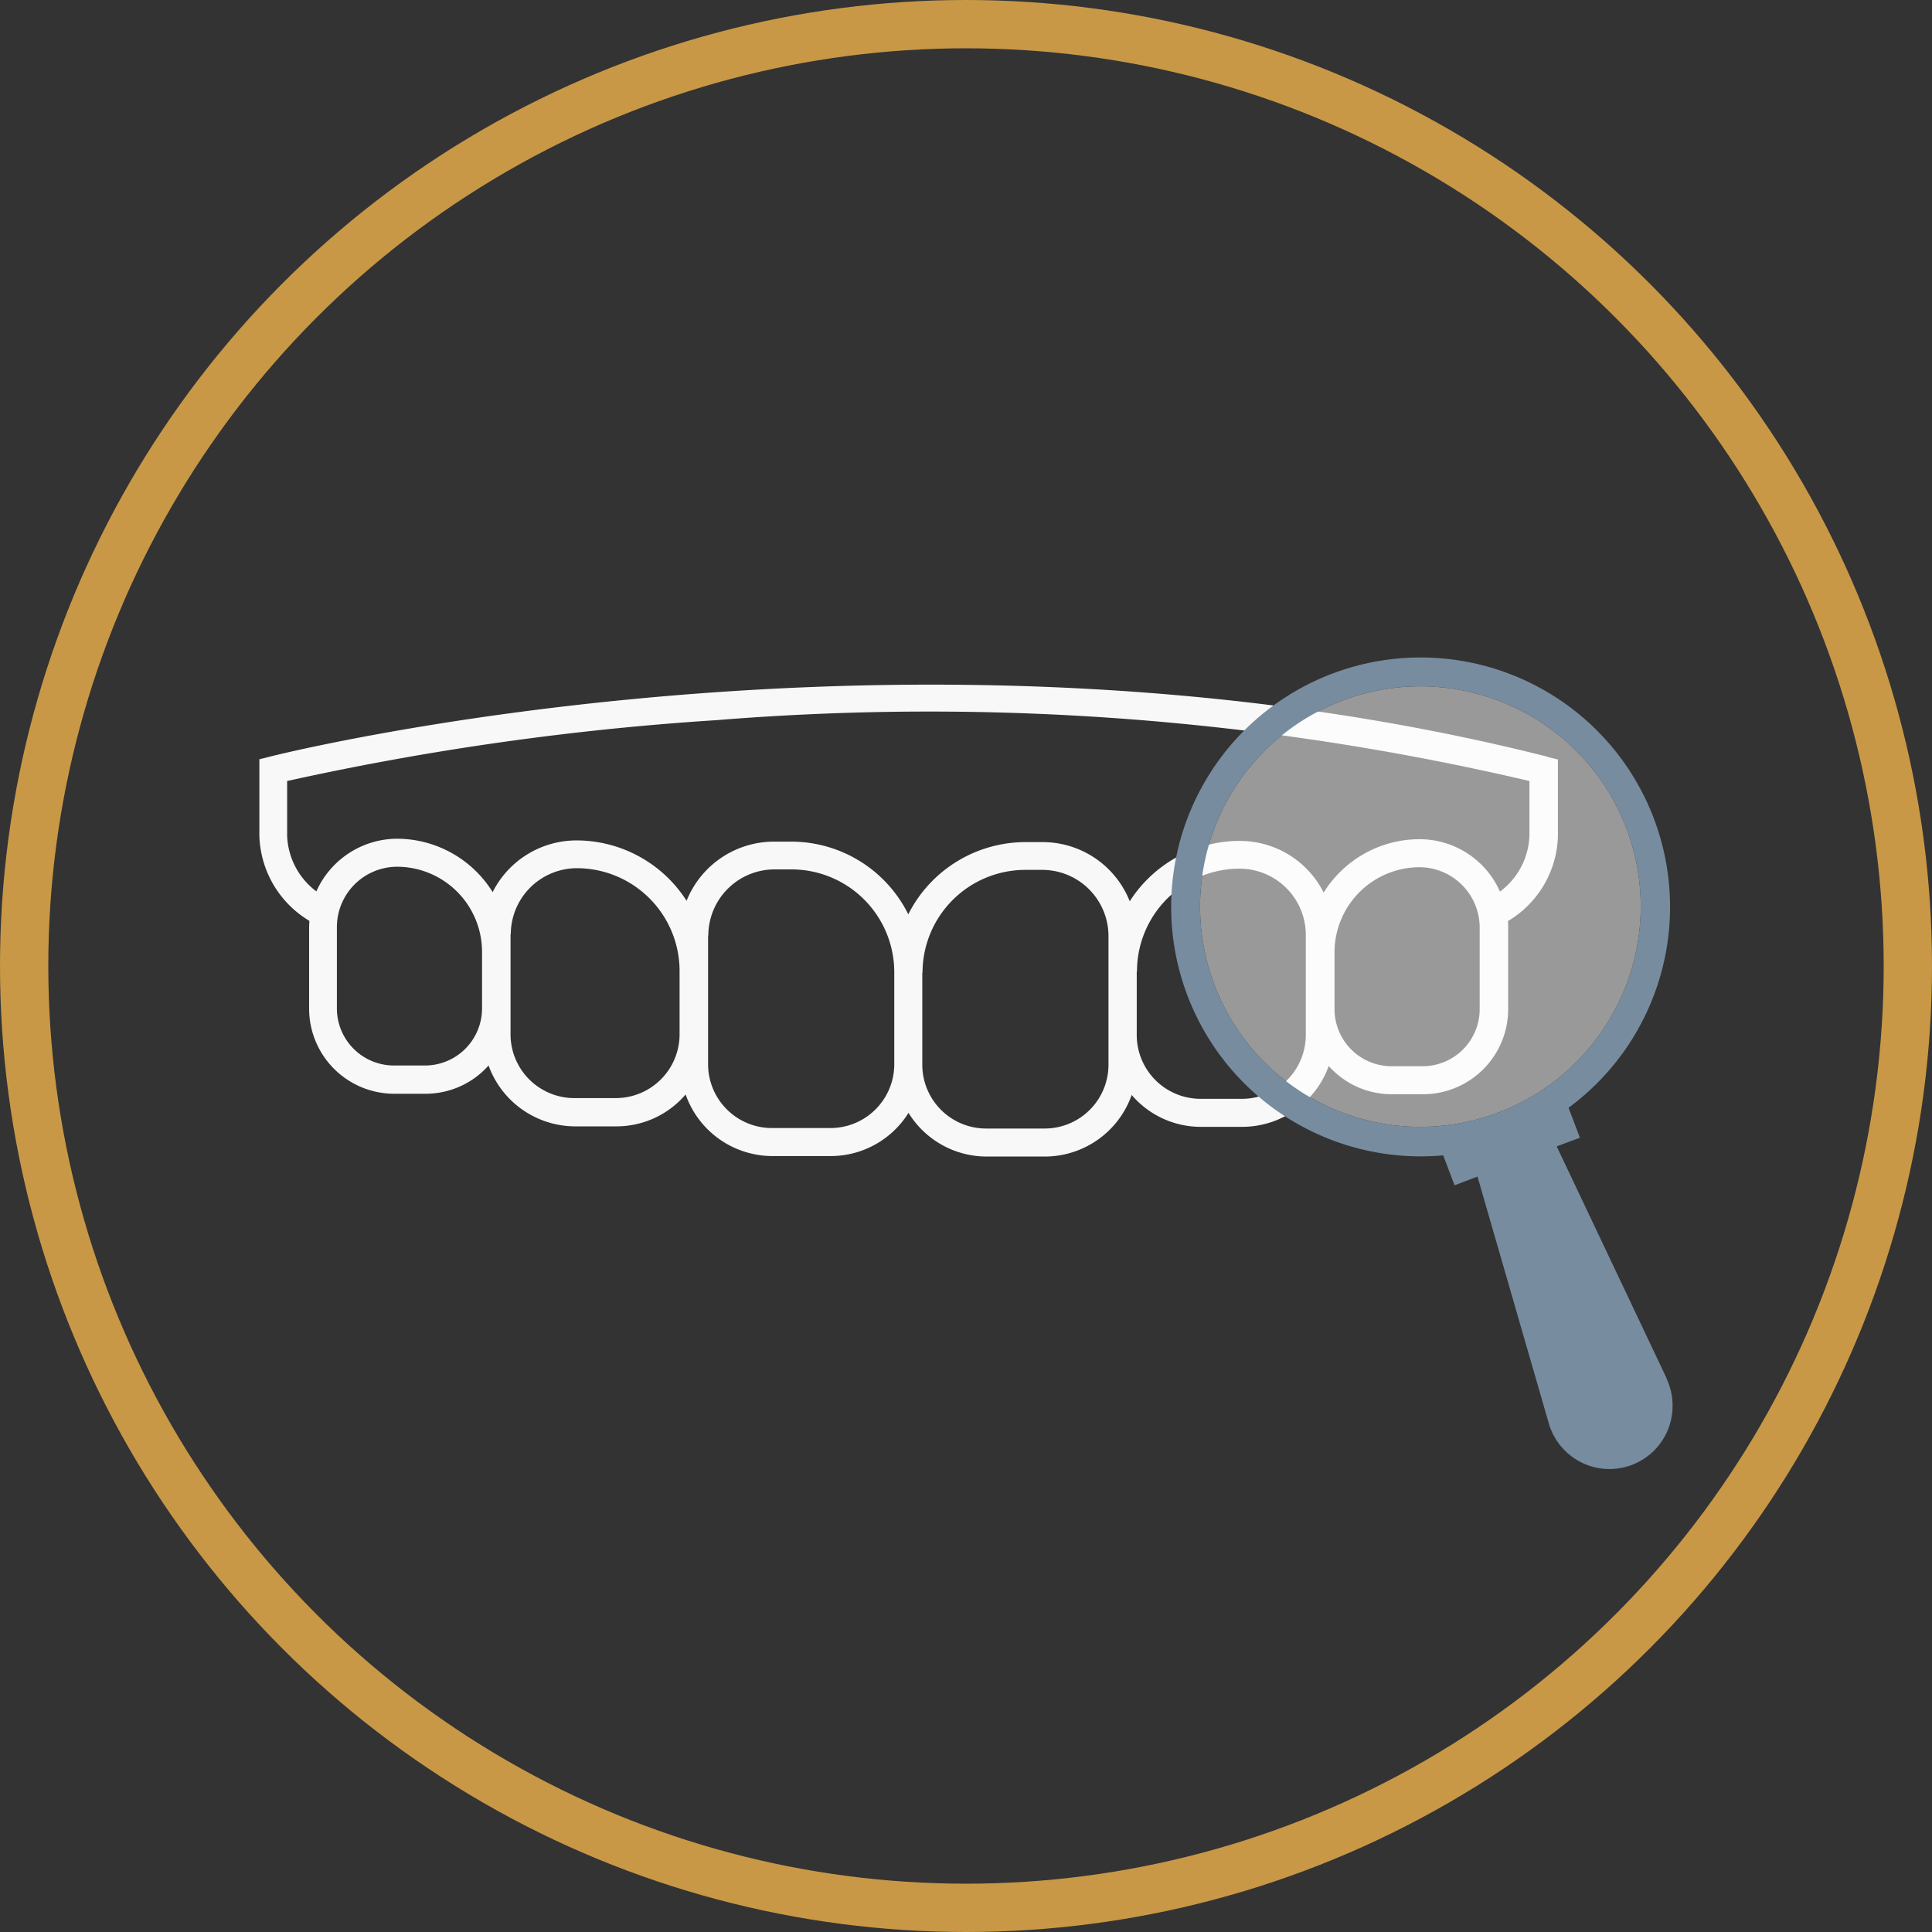
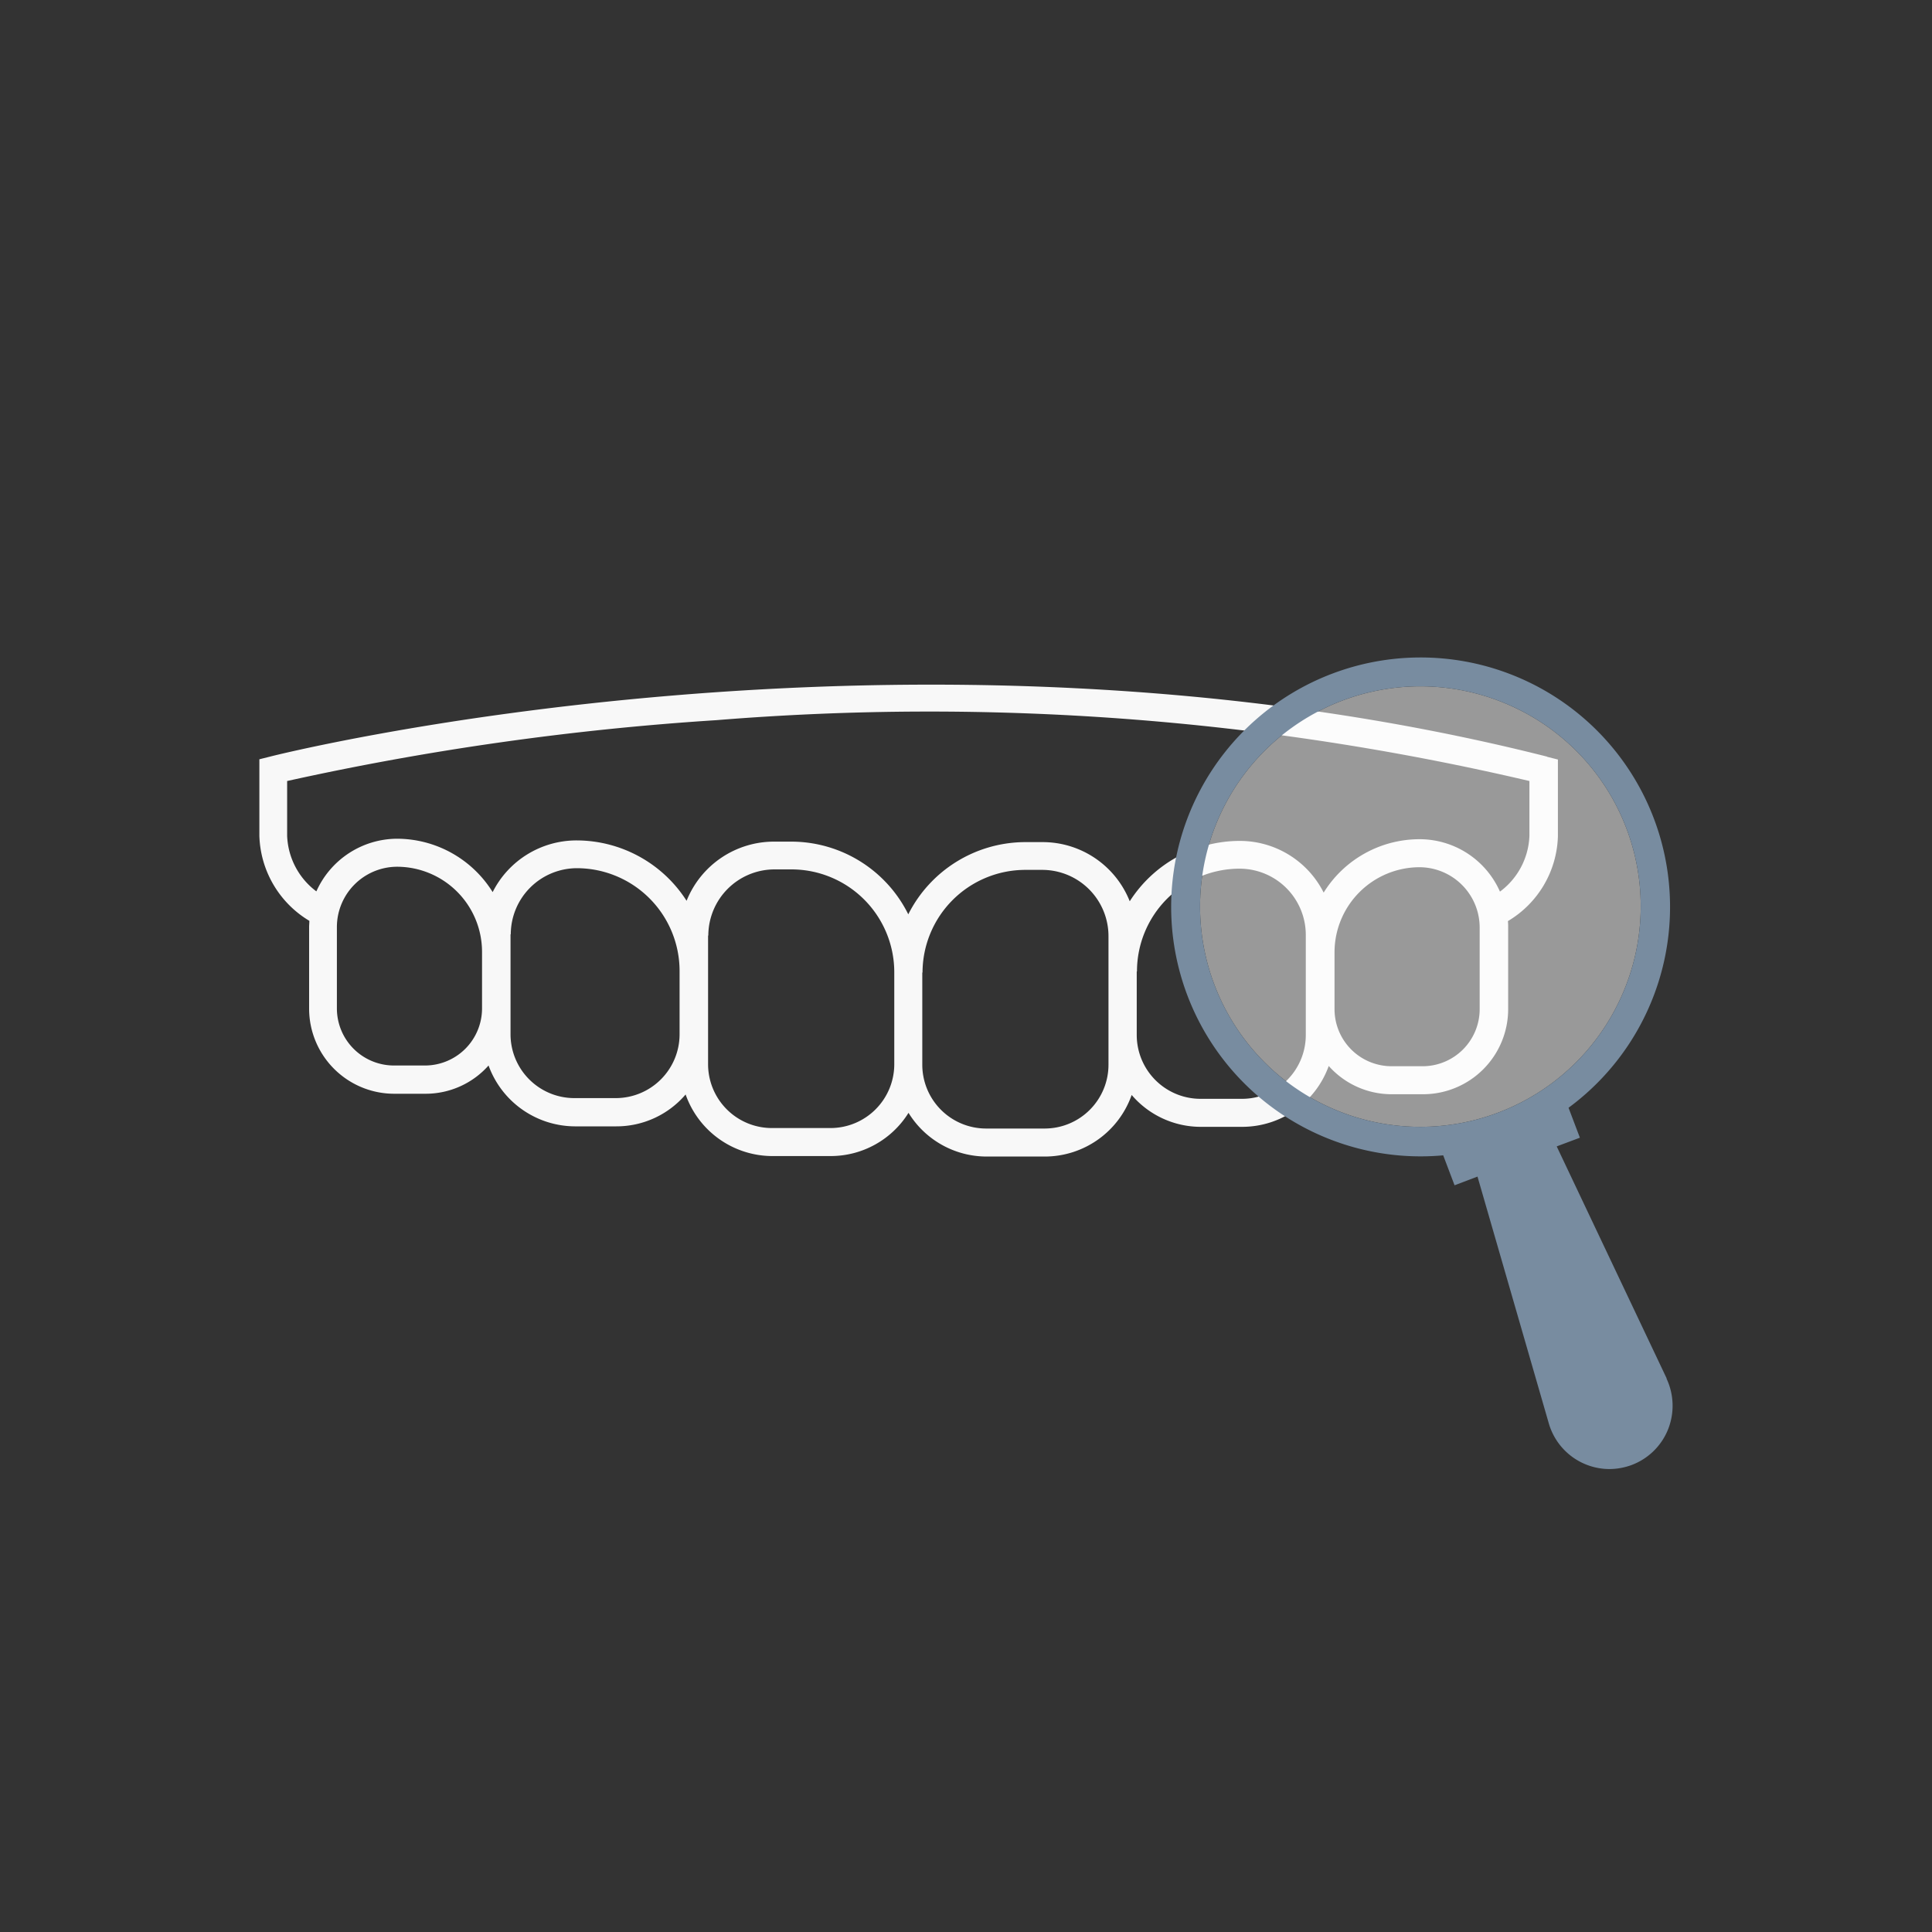
<svg xmlns="http://www.w3.org/2000/svg" width="80" height="80" viewBox="0 0 80 80">
  <rect x="0" y="0" width="80" height="80" fill="#333333" stroke="none" />
  <g id="special_offer_1" transform="translate(-119.16 -1575)">
    <g id="Ellipse" transform="translate(119.16 1575)" fill="none" stroke="#c99846" stroke-width="2">
-       <circle cx="40" cy="40" r="40" stroke="none" />
-       <circle cx="40" cy="40" r="39" fill="none" />
-     </g>
+       </g>
    <g id="Consultation" transform="translate(17.16 1575)">
      <g id="_lt_Group_gt_" data-name="&amp;lt;Group&amp;gt;">
-         <path id="Fill" d="M166.06,31.33c-26.37-6.67-52.62-.07-52.88,0l-.44.11v3.17a4.249,4.249,0,0,0,2.07,3.52c0,.09-.01.17-.01.25v3.39a3.525,3.525,0,0,0,3.52,3.52h1.29a3.487,3.487,0,0,0,2.62-1.17,3.824,3.824,0,0,0,3.57,2.52h1.72a3.765,3.765,0,0,0,2.87-1.32,3.817,3.817,0,0,0,3.58,2.55h2.43a3.8,3.8,0,0,0,3.22-1.79,3.8,3.8,0,0,0,3.23,1.81h2.43a3.817,3.817,0,0,0,3.58-2.55,3.765,3.765,0,0,0,2.87,1.32h1.72a3.81,3.81,0,0,0,3.57-2.52,3.487,3.487,0,0,0,2.62,1.17h1.29a3.525,3.525,0,0,0,3.52-3.52V38.4a2.441,2.441,0,0,0-.01-.26,4.223,4.223,0,0,0,2.07-3.52V31.45l-.44-.11Z" fill="none" />
        <g id="Outline">
          <path id="Path_1051" data-name="Path 1051" d="M166.06,31.33c-26.37-6.67-52.62-.07-52.88,0l-.44.11v3.17a4.249,4.249,0,0,0,2.07,3.52c0,.09-.01.17-.01.25v3.39a3.525,3.525,0,0,0,3.52,3.52h1.29a3.487,3.487,0,0,0,2.62-1.17,3.824,3.824,0,0,0,3.57,2.52h1.72a3.765,3.765,0,0,0,2.87-1.32,3.817,3.817,0,0,0,3.58,2.55h2.43a3.8,3.8,0,0,0,3.22-1.79,3.8,3.8,0,0,0,3.23,1.81h2.43a3.817,3.817,0,0,0,3.58-2.55,3.765,3.765,0,0,0,2.87,1.32h1.72a3.81,3.81,0,0,0,3.57-2.52,3.487,3.487,0,0,0,2.62,1.17h1.29a3.525,3.525,0,0,0,3.52-3.52V38.4a2.441,2.441,0,0,0-.01-.26,4.223,4.223,0,0,0,2.07-3.52V31.45l-.44-.11Zm-47.62,3.4a3.678,3.678,0,0,0-3.34,2.18,3.013,3.013,0,0,1-1.21-2.3V32.34a116.915,116.915,0,0,1,17.78-2.52,108.9,108.9,0,0,1,33.66,2.52v2.27a3.013,3.013,0,0,1-1.22,2.31,3.638,3.638,0,0,0-3.33-2.17,4.674,4.674,0,0,0-3.97,2.21,3.89,3.89,0,0,0-3.48-2.14,5.414,5.414,0,0,0-4.55,2.5,3.88,3.88,0,0,0-3.62-2.45h-.71a5.438,5.438,0,0,0-4.84,2.99,5.412,5.412,0,0,0-4.85-3.01h-.71a3.9,3.9,0,0,0-3.62,2.45,5.414,5.414,0,0,0-4.55-2.5,3.89,3.89,0,0,0-3.48,2.14,4.674,4.674,0,0,0-3.97-2.21Zm-2.49,3.65a2.5,2.5,0,0,1,2.49-2.49,3.525,3.525,0,0,1,3.52,3.52v2.35a2.364,2.364,0,0,1-2.36,2.36h-1.29a2.364,2.364,0,0,1-2.36-2.36V38.37Zm7.2.31a2.744,2.744,0,0,1,2.74-2.74,4.259,4.259,0,0,1,4.25,4.25v2.63a2.644,2.644,0,0,1-2.64,2.64h-1.72a2.644,2.644,0,0,1-2.64-2.64V38.68Zm8.18.05A2.744,2.744,0,0,1,134.07,36h.71a4.259,4.259,0,0,1,4.25,4.25v3.82a2.644,2.644,0,0,1-2.64,2.64h-2.43a2.644,2.644,0,0,1-2.64-2.64V38.74Zm8.87,1.53a4.259,4.259,0,0,1,4.25-4.25h.71a2.744,2.744,0,0,1,2.74,2.74v5.33a2.644,2.644,0,0,1-2.64,2.64h-2.43a2.644,2.644,0,0,1-2.64-2.64V40.27Zm8.88-.05a4.253,4.253,0,0,1,4.25-4.25,2.744,2.744,0,0,1,2.74,2.74v4.15a2.644,2.644,0,0,1-2.64,2.64h-1.72a2.644,2.644,0,0,1-2.64-2.64V40.23Zm8.18-.79a3.525,3.525,0,0,1,3.52-3.52,2.5,2.5,0,0,1,2.49,2.49v3.39a2.364,2.364,0,0,1-2.36,2.36h-1.29a2.364,2.364,0,0,1-2.36-2.36V39.44Z" fill="#f8f8f8" />
        </g>
      </g>
      <g id="_lt_Group_gt_2" data-name="&amp;lt;Group&amp;gt;">
        <path id="Fill-2" data-name="Fill" d="M164.57,29.23a9.1,9.1,0,0,1,4.56,12.05h0a9.12,9.12,0,1,1-4.56-12.05Z" fill="#fff" opacity="0.5" />
        <path id="Outline-2" data-name="Outline" d="M171.01,57.07l-4.55-9.6.96-.36-.47-1.24a10.329,10.329,0,1,0-5.19,1.97l.47,1.24.95-.36,2.95,10.21a2.619,2.619,0,0,0,2.51,1.9,2.686,2.686,0,0,0,.93-.17,2.615,2.615,0,0,0,1.5-1.47,2.644,2.644,0,0,0-.06-2.1Zm-6.44-27.84a9.1,9.1,0,0,1,4.56,12.05h0a9.12,9.12,0,1,1-4.56-12.05Z" fill="#788ca0" />
      </g>
    </g>
  </g>
</svg>